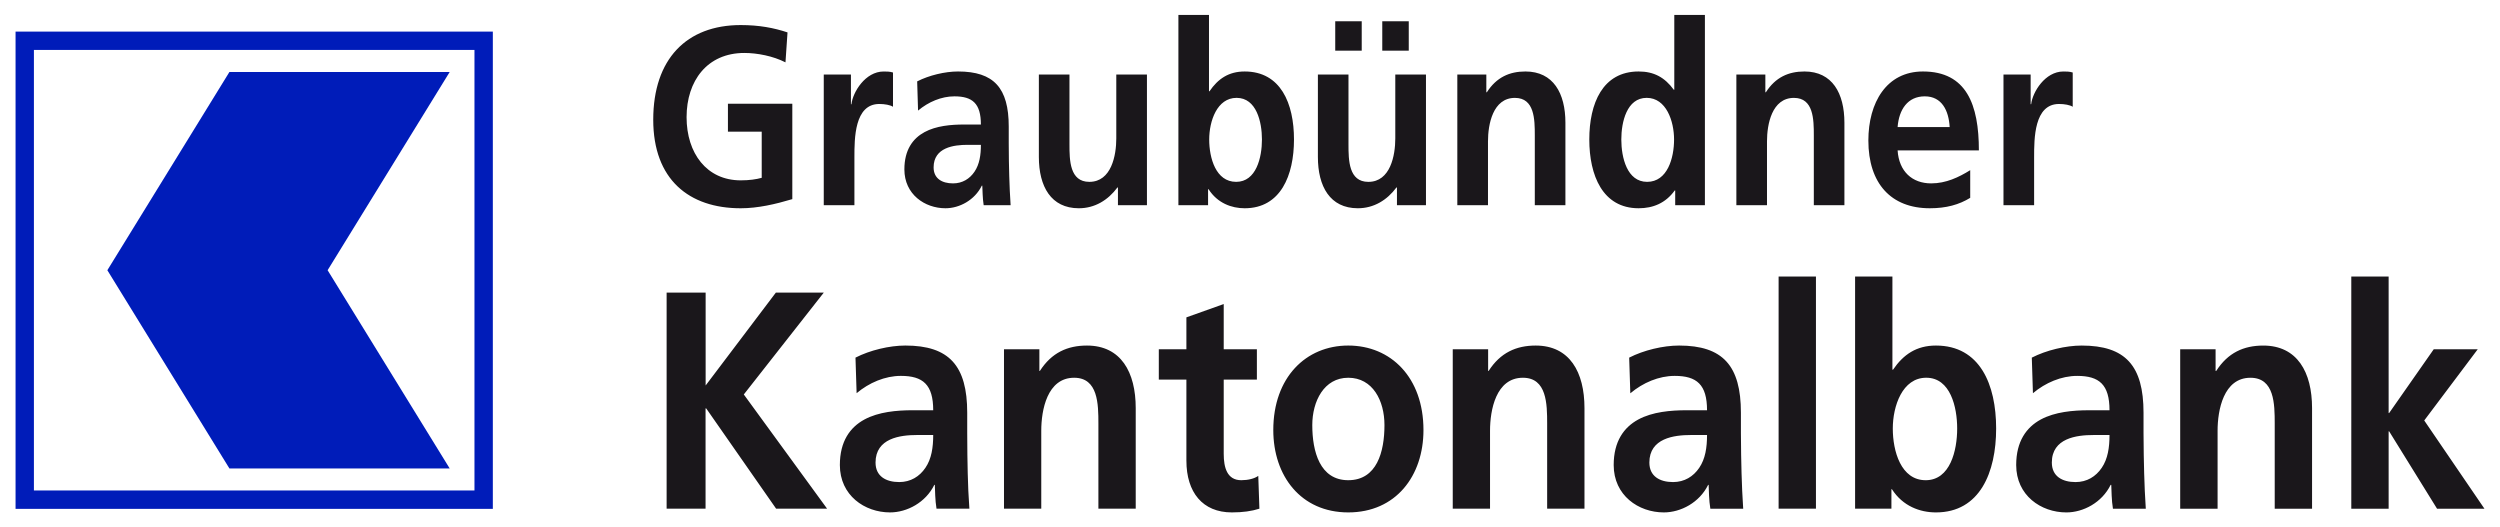
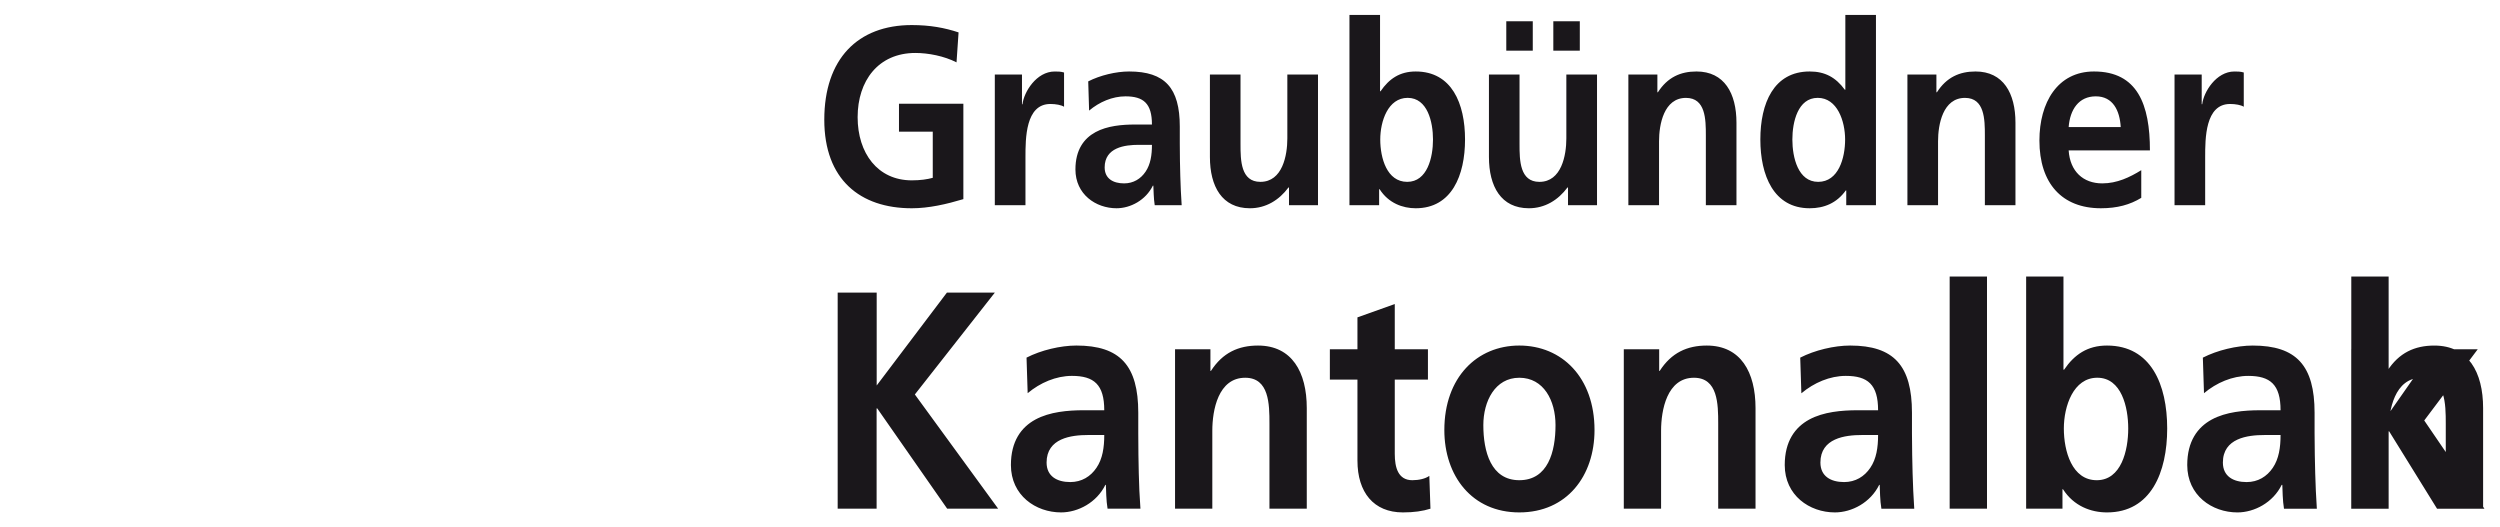
<svg xmlns="http://www.w3.org/2000/svg" height="216" viewBox="-1.183 -1.183 198.086 41.805" width="1024">
-   <path d="m16.953 4.525h17.462l-9.677 15.714 9.677 15.714h-17.462l-9.676-15.714zm-16.953 34.631h37.836v-37.835h-37.836zm36.38-1.456h-34.925v-34.925h34.925z" fill="#001cb9" />
-   <path d="m185.165 39.145h2.96v-6.135h.04l3.798 6.135h3.757l-4.773-6.995 4.241-5.644h-3.488l-3.535 5.055h-.04v-10.822h-2.96zm-13.56 0h2.96v-6.185c0-1.62.465-4.196 2.606-4.196 1.902 0 1.923 2.086 1.923 3.632v6.749h2.96v-7.976c0-2.846-1.172-4.957-3.867-4.957-1.546 0-2.803.564-3.731 2.012h-.05v-1.718h-2.806v12.639zm-11.68-9.155c.992-.834 2.252-1.374 3.511-1.374 1.744 0 2.561.687 2.561 2.724h-1.633c-1.237 0-2.695.124-3.822.736-1.126.614-1.943 1.719-1.943 3.608 0 2.405 1.965 3.755 3.976 3.755 1.347 0 2.827-.785 3.511-2.184h.05c.02.393.02 1.227.133 1.89h2.605c-.06-.982-.109-1.865-.13-2.822-.02-.933-.05-1.89-.05-3.165v-1.622c0-3.73-1.436-5.325-4.902-5.325-1.26 0-2.805.368-3.955.958l.09 2.821zm1.5 5.497c0-1.938 1.968-2.183 3.291-2.183h1.281c0 .981-.131 1.89-.617 2.601-.465.687-1.17 1.129-2.076 1.129-1.062 0-1.879-.466-1.879-1.547m-12.608-2.699c0-1.767.752-4.026 2.652-4.026 1.92 0 2.452 2.333 2.452 4.026 0 1.742-.552 4.098-2.496 4.098-1.967 0-2.608-2.307-2.608-4.098m-2.981 6.356h2.872v-1.545h.04c.863 1.349 2.231 1.84 3.49 1.84 3.491 0 4.772-3.19 4.772-6.651 0-3.485-1.281-6.577-4.772-6.577-1.546 0-2.584.712-3.401 1.913h-.05v-7.387h-2.959v18.407zm-6.071 0h2.96v-18.406h-2.96zm-11.747-9.154c.992-.834 2.251-1.374 3.511-1.374 1.746 0 2.562.687 2.562 2.724h-1.635c-1.236 0-2.695.124-3.821.736-1.126.614-1.944 1.719-1.944 3.608 0 2.405 1.965 3.755 3.975 3.755 1.349 0 2.828-.785 3.513-2.184h.04c.02.393.02 1.227.134 1.89h2.605c-.06-.982-.109-1.865-.131-2.822-.02-.933-.05-1.89-.05-3.165v-1.622c0-3.73-1.435-5.325-4.902-5.325-1.261 0-2.805.368-3.956.958l.09 2.821zm1.501 5.497c0-1.938 1.966-2.183 3.29-2.183h1.282c0 .981-.132 1.89-.619 2.601-.463.687-1.171 1.129-2.076 1.129-1.06 0-1.877-.466-1.877-1.547m-15.59 3.658h2.959v-6.185c0-1.62.463-4.196 2.606-4.196 1.899 0 1.922 2.086 1.922 3.632v6.749h2.959v-7.976c0-2.846-1.17-4.957-3.865-4.957-1.546 0-2.805.564-3.733 2.012h-.04v-1.718h-2.805v12.639zm-14.223-6.234c0 3.633 2.187 6.528 5.942 6.528 3.777 0 5.963-2.895 5.963-6.528 0-4.172-2.585-6.7-5.963-6.7-3.357 0-5.942 2.528-5.942 6.7m3.091-.392c0-1.89.929-3.755 2.851-3.755 1.943 0 2.871 1.816 2.871 3.755 0 2.11-.597 4.367-2.871 4.367-2.254 0-2.851-2.282-2.851-4.367m-9.979 2.821c0 2.504 1.281 4.099 3.601 4.099.882 0 1.567-.1 2.186-.295l-.09-2.601c-.308.221-.817.343-1.347.343-1.127 0-1.392-1.006-1.392-2.087v-5.889h2.629v-2.405h-2.629v-3.584l-2.959 1.056v2.528h-2.187v2.405h2.187v6.43zm-14.466 3.805h2.96v-6.185c0-1.62.464-4.196 2.607-4.196 1.898 0 1.922 2.086 1.922 3.632v6.749h2.959v-7.976c0-2.846-1.171-4.957-3.865-4.957-1.546 0-2.805.564-3.733 2.012h-.04v-1.718h-2.805v12.639zm-11.681-9.155c.994-.834 2.254-1.374 3.513-1.374 1.745 0 2.562.687 2.562 2.724h-1.635c-1.237 0-2.695.124-3.821.736-1.128.614-1.944 1.719-1.944 3.608 0 2.405 1.966 3.755 3.976 3.755 1.348 0 2.827-.785 3.512-2.184h.04c.02.393.02 1.227.134 1.89h2.606c-.07-.982-.111-1.865-.132-2.822-.02-.933-.04-1.89-.04-3.165v-1.622c0-3.73-1.436-5.325-4.904-5.325-1.26 0-2.806.368-3.954.958l.09 2.821zm1.503 5.497c0-1.938 1.966-2.183 3.29-2.183h1.282c0 .981-.132 1.89-.619 2.601-.463.687-1.171 1.129-2.076 1.129-1.061 0-1.877-.466-1.877-1.547m-16.568 3.658h3.093v-7.952h.05l5.545 7.952h4.041l-6.604-9.056 6.34-8.074h-3.8l-5.566 7.362v-7.362h-3.093v17.13zm105.989-24.059h2.425v-3.802c0-1.488 0-4.223 1.975-4.223.434 0 .867.08 1.085.22v-2.715c-.254-.08-.507-.08-.743-.08-1.448 0-2.442 1.63-2.552 2.595h-.04v-2.354h-2.154v10.36zm-8.397-6.196c.108-1.388.796-2.434 2.153-2.434 1.358 0 1.9 1.128 1.974 2.434zm5.756 3.419c-.907.563-1.918 1.047-3.095 1.047-1.504 0-2.553-.945-2.661-2.615h6.443c0-3.621-.976-6.256-4.435-6.256-2.896 0-4.326 2.474-4.326 5.471 0 3.4 1.791 5.372 4.87 5.372 1.304 0 2.318-.282 3.204-.826zm-18.535 2.777h2.425v-5.069c0-1.327.38-3.439 2.136-3.439 1.557 0 1.576 1.708 1.576 2.976v5.532h2.425v-6.537c0-2.334-.958-4.064-3.167-4.064-1.268 0-2.3.463-3.06 1.65h-.04v-1.409h-2.298v10.36zm-9.124-5.21c0-1.387.435-3.3 2.01-3.3 1.556 0 2.172 1.852 2.172 3.3 0 1.469-.524 3.359-2.136 3.359-1.594 0-2.046-1.931-2.046-3.359m4.272 5.21h2.355v-15.086h-2.427v5.933h-.04c-.724-.985-1.575-1.448-2.788-1.448-2.86 0-3.91 2.535-3.91 5.391 0 2.836 1.05 5.452 3.91 5.452 1.14 0 2.136-.403 2.86-1.408h.04zm-17.267 0h2.426v-5.069c0-1.327.38-3.439 2.136-3.439 1.557 0 1.575 1.708 1.575 2.976v5.532h2.427v-6.537c0-2.334-.96-4.064-3.169-4.064-1.269 0-2.299.463-3.06 1.65h-.04v-1.409h-2.3v10.36zm-5.955-12.25h2.1v-2.332h-2.1zm-1.629-2.332h-2.1v2.332h2.1zm5.088 4.222h-2.427v5.07c0 1.328-.38 3.44-2.136 3.44-1.556 0-1.575-1.71-1.575-2.977v-5.533h-2.425v6.538c0 2.333.959 4.064 3.166 4.064 1.268 0 2.318-.644 3.062-1.649h.04v1.407h2.3v-10.36zm-17.179 5.15c0-1.448.615-3.3 2.172-3.3 1.575 0 2.009 1.913 2.009 3.3 0 1.428-.451 3.359-2.045 3.359-1.611 0-2.136-1.89-2.136-3.359m-2.444 5.21h2.354v-1.267h.04c.706 1.106 1.83 1.509 2.861 1.509 2.86 0 3.91-2.616 3.91-5.452 0-2.856-1.05-5.391-3.91-5.391-1.267 0-2.117.583-2.788 1.569h-.04v-6.054h-2.425v15.086zm-2.496-10.36h-2.426v5.07c0 1.328-.38 3.439-2.137 3.439-1.556 0-1.575-1.709-1.575-2.976v-5.533h-2.426v6.538c0 2.333.96 4.064 3.169 4.064 1.267 0 2.316-.644 3.06-1.649h.04v1.407h2.299v-10.36zm-18.139 2.858c.815-.684 1.847-1.128 2.88-1.128 1.43 0 2.1.564 2.1 2.234h-1.341c-1.014 0-2.209.1-3.131.604-.924.502-1.594 1.407-1.594 2.956 0 1.97 1.611 3.078 3.259 3.078 1.105 0 2.317-.644 2.878-1.79h.04c.02.322.02 1.006.109 1.548h2.136c-.05-.805-.09-1.528-.109-2.312-.02-.765-.04-1.55-.04-2.595v-1.329c0-3.056-1.176-4.365-4.019-4.365-1.032 0-2.299.303-3.24.785l.07 2.314zm1.231 4.505c0-1.589 1.611-1.789 2.698-1.789h1.051c0 .805-.11 1.547-.508 2.131-.38.563-.959.925-1.702.925-.868 0-1.539-.382-1.539-1.267m-8.704 2.997h2.426v-3.802c0-1.488 0-4.223 1.972-4.223.435 0 .87.08 1.087.22v-2.715c-.253-.08-.507-.08-.743-.08-1.447 0-2.444 1.63-2.552 2.595h-.04v-2.354h-2.154v10.36zm-2.877-13.699c-1.086-.361-2.245-.582-3.711-.582-4.291 0-6.934 2.695-6.934 7.503 0 4.747 2.843 7.02 6.934 7.02 1.357 0 2.751-.323 4.091-.724v-7.564h-5.104v2.214h2.678v3.66c-.434.12-.976.201-1.665.201-2.698 0-4.291-2.151-4.291-5.009 0-2.876 1.63-5.09 4.581-5.09 1.014 0 2.281.243 3.259.745z" fill="#1a171b" />
+   <path d="m185.165 39.145h2.96v-6.135h.04l3.798 6.135h3.757l-4.773-6.995 4.241-5.644h-3.488l-3.535 5.055h-.04v-10.822h-2.96zh2.96v-6.185c0-1.62.465-4.196 2.606-4.196 1.902 0 1.923 2.086 1.923 3.632v6.749h2.96v-7.976c0-2.846-1.172-4.957-3.867-4.957-1.546 0-2.803.564-3.731 2.012h-.05v-1.718h-2.806v12.639zm-11.68-9.155c.992-.834 2.252-1.374 3.511-1.374 1.744 0 2.561.687 2.561 2.724h-1.633c-1.237 0-2.695.124-3.822.736-1.126.614-1.943 1.719-1.943 3.608 0 2.405 1.965 3.755 3.976 3.755 1.347 0 2.827-.785 3.511-2.184h.05c.02.393.02 1.227.133 1.89h2.605c-.06-.982-.109-1.865-.13-2.822-.02-.933-.05-1.89-.05-3.165v-1.622c0-3.73-1.436-5.325-4.902-5.325-1.26 0-2.805.368-3.955.958l.09 2.821zm1.5 5.497c0-1.938 1.968-2.183 3.291-2.183h1.281c0 .981-.131 1.89-.617 2.601-.465.687-1.17 1.129-2.076 1.129-1.062 0-1.879-.466-1.879-1.547m-12.608-2.699c0-1.767.752-4.026 2.652-4.026 1.92 0 2.452 2.333 2.452 4.026 0 1.742-.552 4.098-2.496 4.098-1.967 0-2.608-2.307-2.608-4.098m-2.981 6.356h2.872v-1.545h.04c.863 1.349 2.231 1.84 3.49 1.84 3.491 0 4.772-3.19 4.772-6.651 0-3.485-1.281-6.577-4.772-6.577-1.546 0-2.584.712-3.401 1.913h-.05v-7.387h-2.959v18.407zm-6.071 0h2.96v-18.406h-2.96zm-11.747-9.154c.992-.834 2.251-1.374 3.511-1.374 1.746 0 2.562.687 2.562 2.724h-1.635c-1.236 0-2.695.124-3.821.736-1.126.614-1.944 1.719-1.944 3.608 0 2.405 1.965 3.755 3.975 3.755 1.349 0 2.828-.785 3.513-2.184h.04c.02.393.02 1.227.134 1.89h2.605c-.06-.982-.109-1.865-.131-2.822-.02-.933-.05-1.89-.05-3.165v-1.622c0-3.73-1.435-5.325-4.902-5.325-1.261 0-2.805.368-3.956.958l.09 2.821zm1.501 5.497c0-1.938 1.966-2.183 3.29-2.183h1.282c0 .981-.132 1.89-.619 2.601-.463.687-1.171 1.129-2.076 1.129-1.06 0-1.877-.466-1.877-1.547m-15.59 3.658h2.959v-6.185c0-1.62.463-4.196 2.606-4.196 1.899 0 1.922 2.086 1.922 3.632v6.749h2.959v-7.976c0-2.846-1.17-4.957-3.865-4.957-1.546 0-2.805.564-3.733 2.012h-.04v-1.718h-2.805v12.639zm-14.223-6.234c0 3.633 2.187 6.528 5.942 6.528 3.777 0 5.963-2.895 5.963-6.528 0-4.172-2.585-6.7-5.963-6.7-3.357 0-5.942 2.528-5.942 6.7m3.091-.392c0-1.89.929-3.755 2.851-3.755 1.943 0 2.871 1.816 2.871 3.755 0 2.11-.597 4.367-2.871 4.367-2.254 0-2.851-2.282-2.851-4.367m-9.979 2.821c0 2.504 1.281 4.099 3.601 4.099.882 0 1.567-.1 2.186-.295l-.09-2.601c-.308.221-.817.343-1.347.343-1.127 0-1.392-1.006-1.392-2.087v-5.889h2.629v-2.405h-2.629v-3.584l-2.959 1.056v2.528h-2.187v2.405h2.187v6.43zm-14.466 3.805h2.96v-6.185c0-1.62.464-4.196 2.607-4.196 1.898 0 1.922 2.086 1.922 3.632v6.749h2.959v-7.976c0-2.846-1.171-4.957-3.865-4.957-1.546 0-2.805.564-3.733 2.012h-.04v-1.718h-2.805v12.639zm-11.681-9.155c.994-.834 2.254-1.374 3.513-1.374 1.745 0 2.562.687 2.562 2.724h-1.635c-1.237 0-2.695.124-3.821.736-1.128.614-1.944 1.719-1.944 3.608 0 2.405 1.966 3.755 3.976 3.755 1.348 0 2.827-.785 3.512-2.184h.04c.02.393.02 1.227.134 1.89h2.606c-.07-.982-.111-1.865-.132-2.822-.02-.933-.04-1.89-.04-3.165v-1.622c0-3.73-1.436-5.325-4.904-5.325-1.26 0-2.806.368-3.954.958l.09 2.821zm1.503 5.497c0-1.938 1.966-2.183 3.29-2.183h1.282c0 .981-.132 1.89-.619 2.601-.463.687-1.171 1.129-2.076 1.129-1.061 0-1.877-.466-1.877-1.547m-16.568 3.658h3.093v-7.952h.05l5.545 7.952h4.041l-6.604-9.056 6.34-8.074h-3.8l-5.566 7.362v-7.362h-3.093v17.13zm105.989-24.059h2.425v-3.802c0-1.488 0-4.223 1.975-4.223.434 0 .867.08 1.085.22v-2.715c-.254-.08-.507-.08-.743-.08-1.448 0-2.442 1.63-2.552 2.595h-.04v-2.354h-2.154v10.36zm-8.397-6.196c.108-1.388.796-2.434 2.153-2.434 1.358 0 1.9 1.128 1.974 2.434zm5.756 3.419c-.907.563-1.918 1.047-3.095 1.047-1.504 0-2.553-.945-2.661-2.615h6.443c0-3.621-.976-6.256-4.435-6.256-2.896 0-4.326 2.474-4.326 5.471 0 3.4 1.791 5.372 4.87 5.372 1.304 0 2.318-.282 3.204-.826zm-18.535 2.777h2.425v-5.069c0-1.327.38-3.439 2.136-3.439 1.557 0 1.576 1.708 1.576 2.976v5.532h2.425v-6.537c0-2.334-.958-4.064-3.167-4.064-1.268 0-2.3.463-3.06 1.65h-.04v-1.409h-2.298v10.36zm-9.124-5.21c0-1.387.435-3.3 2.01-3.3 1.556 0 2.172 1.852 2.172 3.3 0 1.469-.524 3.359-2.136 3.359-1.594 0-2.046-1.931-2.046-3.359m4.272 5.21h2.355v-15.086h-2.427v5.933h-.04c-.724-.985-1.575-1.448-2.788-1.448-2.86 0-3.91 2.535-3.91 5.391 0 2.836 1.05 5.452 3.91 5.452 1.14 0 2.136-.403 2.86-1.408h.04zm-17.267 0h2.426v-5.069c0-1.327.38-3.439 2.136-3.439 1.557 0 1.575 1.708 1.575 2.976v5.532h2.427v-6.537c0-2.334-.96-4.064-3.169-4.064-1.269 0-2.299.463-3.06 1.65h-.04v-1.409h-2.3v10.36zm-5.955-12.25h2.1v-2.332h-2.1zm-1.629-2.332h-2.1v2.332h2.1zm5.088 4.222h-2.427v5.07c0 1.328-.38 3.44-2.136 3.44-1.556 0-1.575-1.71-1.575-2.977v-5.533h-2.425v6.538c0 2.333.959 4.064 3.166 4.064 1.268 0 2.318-.644 3.062-1.649h.04v1.407h2.3v-10.36zm-17.179 5.15c0-1.448.615-3.3 2.172-3.3 1.575 0 2.009 1.913 2.009 3.3 0 1.428-.451 3.359-2.045 3.359-1.611 0-2.136-1.89-2.136-3.359m-2.444 5.21h2.354v-1.267h.04c.706 1.106 1.83 1.509 2.861 1.509 2.86 0 3.91-2.616 3.91-5.452 0-2.856-1.05-5.391-3.91-5.391-1.267 0-2.117.583-2.788 1.569h-.04v-6.054h-2.425v15.086zm-2.496-10.36h-2.426v5.07c0 1.328-.38 3.439-2.137 3.439-1.556 0-1.575-1.709-1.575-2.976v-5.533h-2.426v6.538c0 2.333.96 4.064 3.169 4.064 1.267 0 2.316-.644 3.06-1.649h.04v1.407h2.299v-10.36zm-18.139 2.858c.815-.684 1.847-1.128 2.88-1.128 1.43 0 2.1.564 2.1 2.234h-1.341c-1.014 0-2.209.1-3.131.604-.924.502-1.594 1.407-1.594 2.956 0 1.97 1.611 3.078 3.259 3.078 1.105 0 2.317-.644 2.878-1.79h.04c.02.322.02 1.006.109 1.548h2.136c-.05-.805-.09-1.528-.109-2.312-.02-.765-.04-1.55-.04-2.595v-1.329c0-3.056-1.176-4.365-4.019-4.365-1.032 0-2.299.303-3.24.785l.07 2.314zm1.231 4.505c0-1.589 1.611-1.789 2.698-1.789h1.051c0 .805-.11 1.547-.508 2.131-.38.563-.959.925-1.702.925-.868 0-1.539-.382-1.539-1.267m-8.704 2.997h2.426v-3.802c0-1.488 0-4.223 1.972-4.223.435 0 .87.08 1.087.22v-2.715c-.253-.08-.507-.08-.743-.08-1.447 0-2.444 1.63-2.552 2.595h-.04v-2.354h-2.154v10.36zm-2.877-13.699c-1.086-.361-2.245-.582-3.711-.582-4.291 0-6.934 2.695-6.934 7.503 0 4.747 2.843 7.02 6.934 7.02 1.357 0 2.751-.323 4.091-.724v-7.564h-5.104v2.214h2.678v3.66c-.434.12-.976.201-1.665.201-2.698 0-4.291-2.151-4.291-5.009 0-2.876 1.63-5.09 4.581-5.09 1.014 0 2.281.243 3.259.745z" fill="#1a171b" />
</svg>